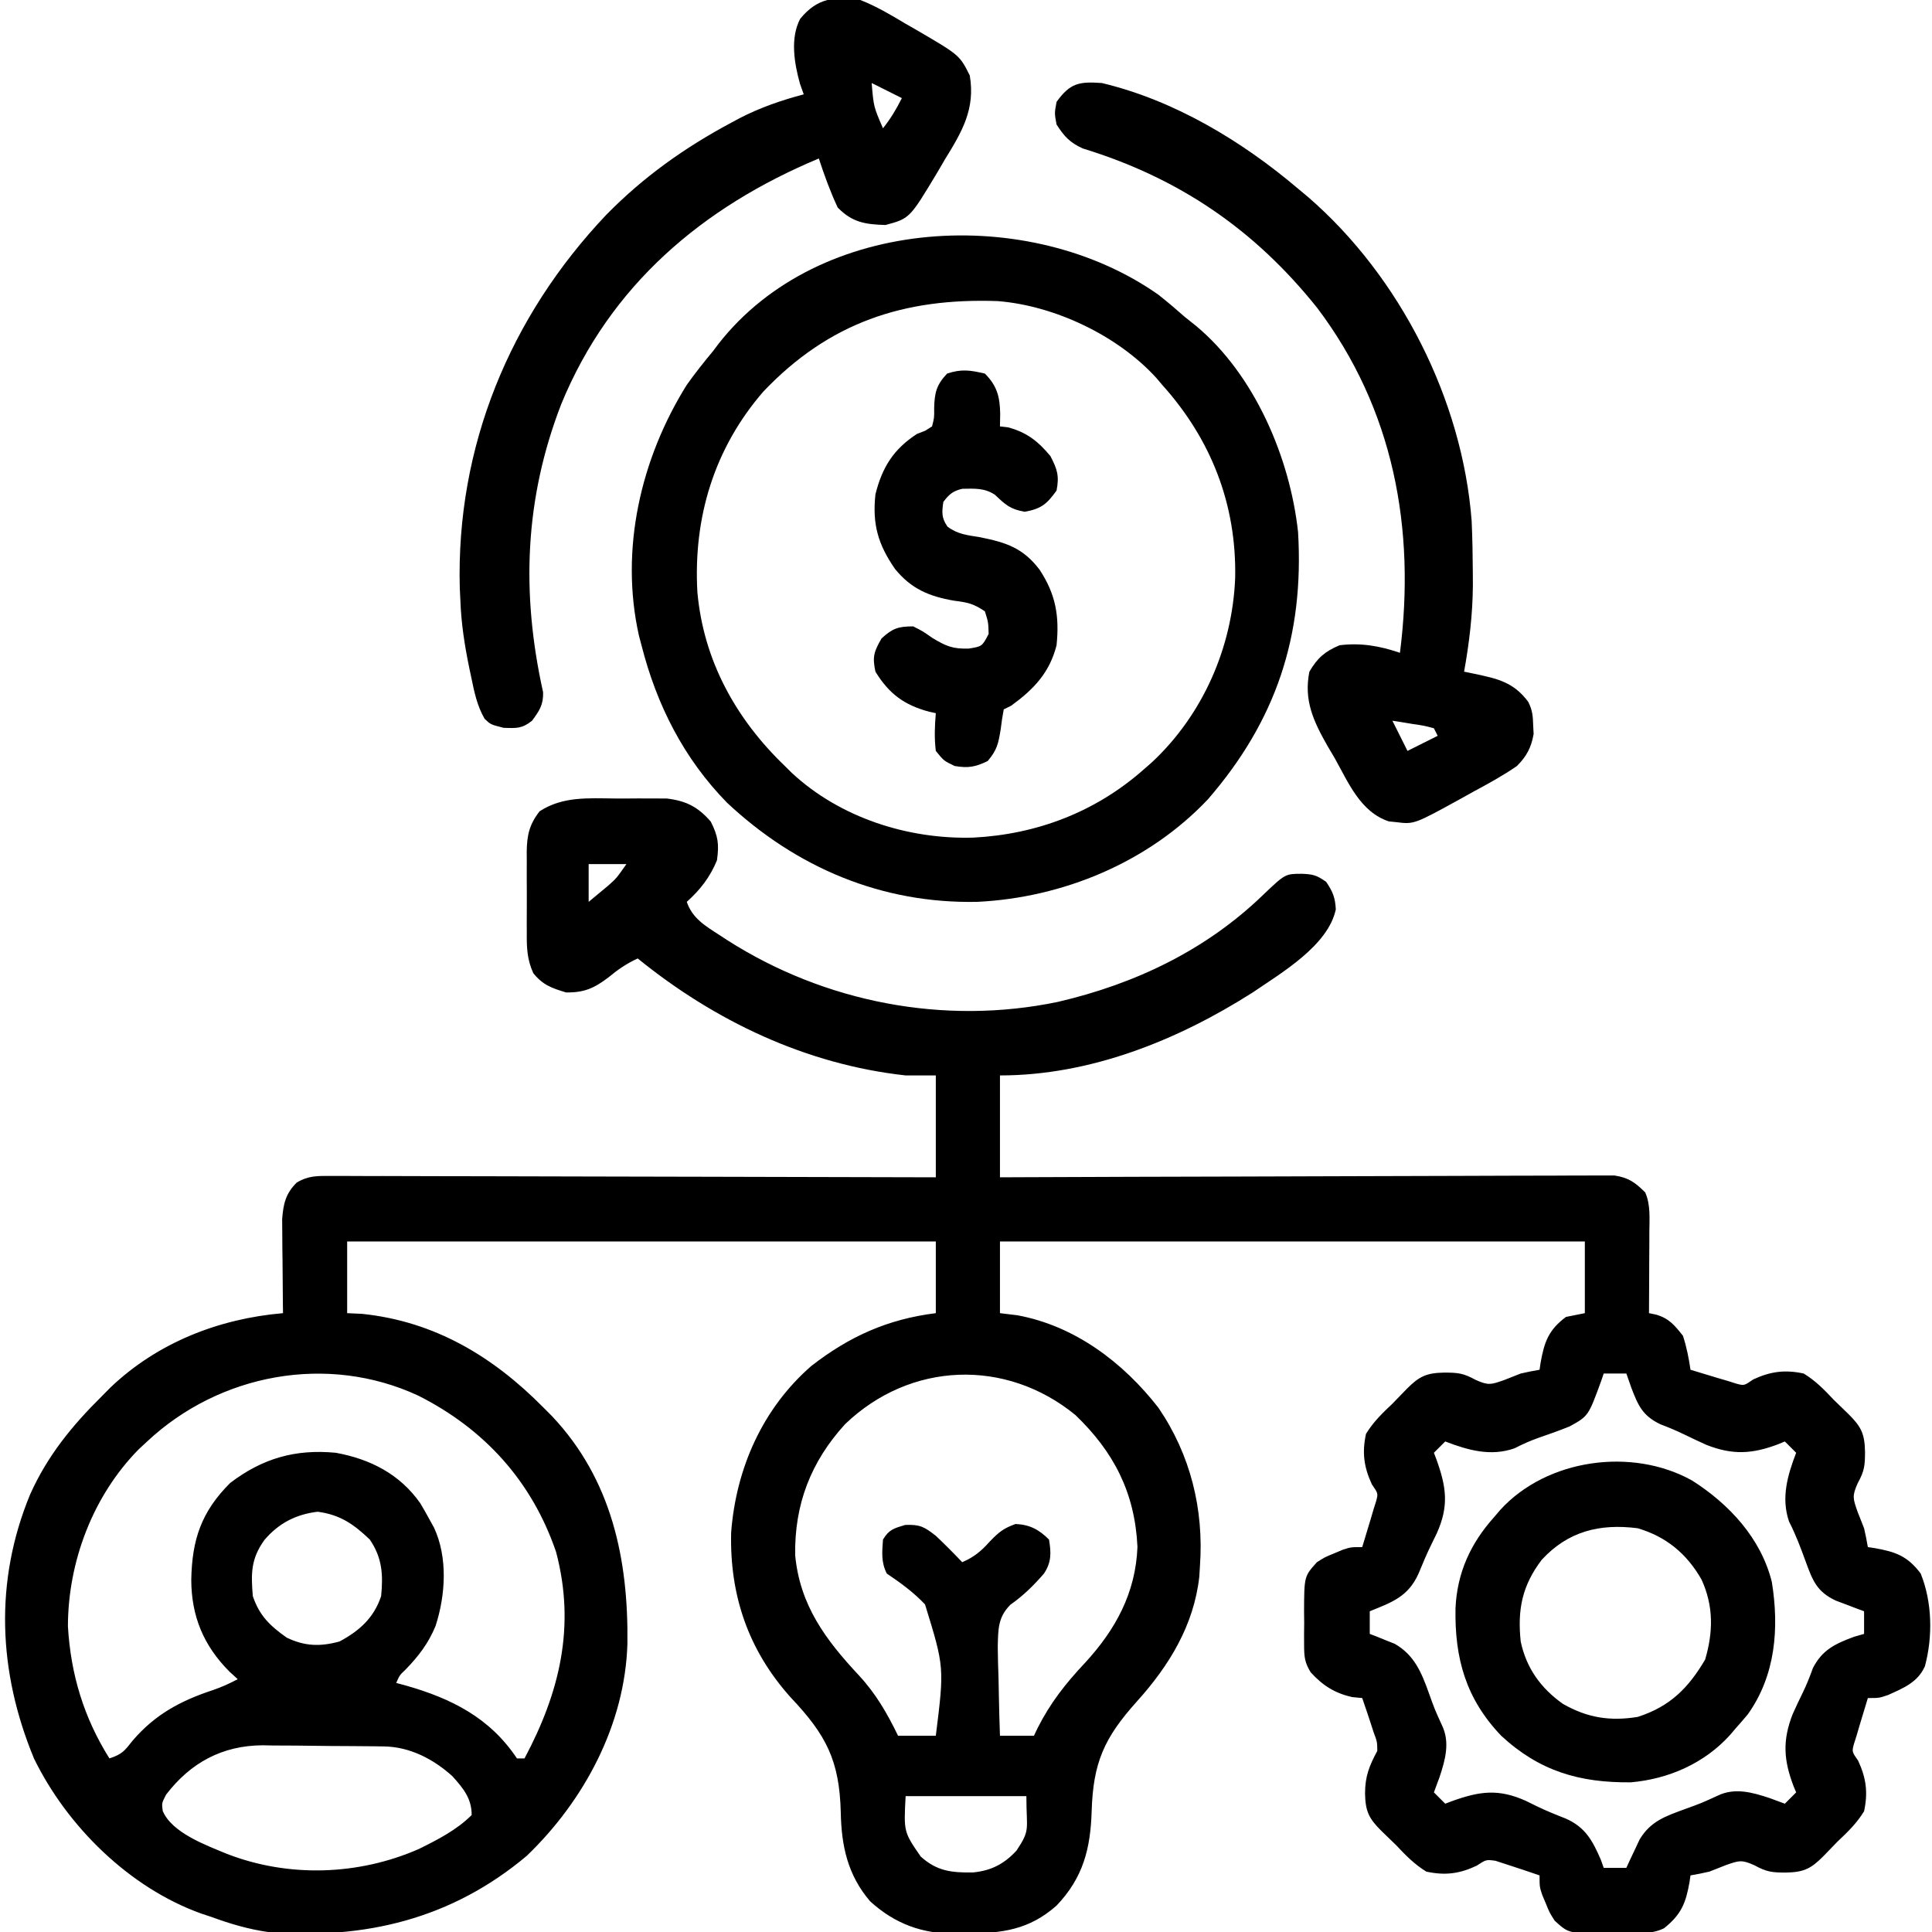
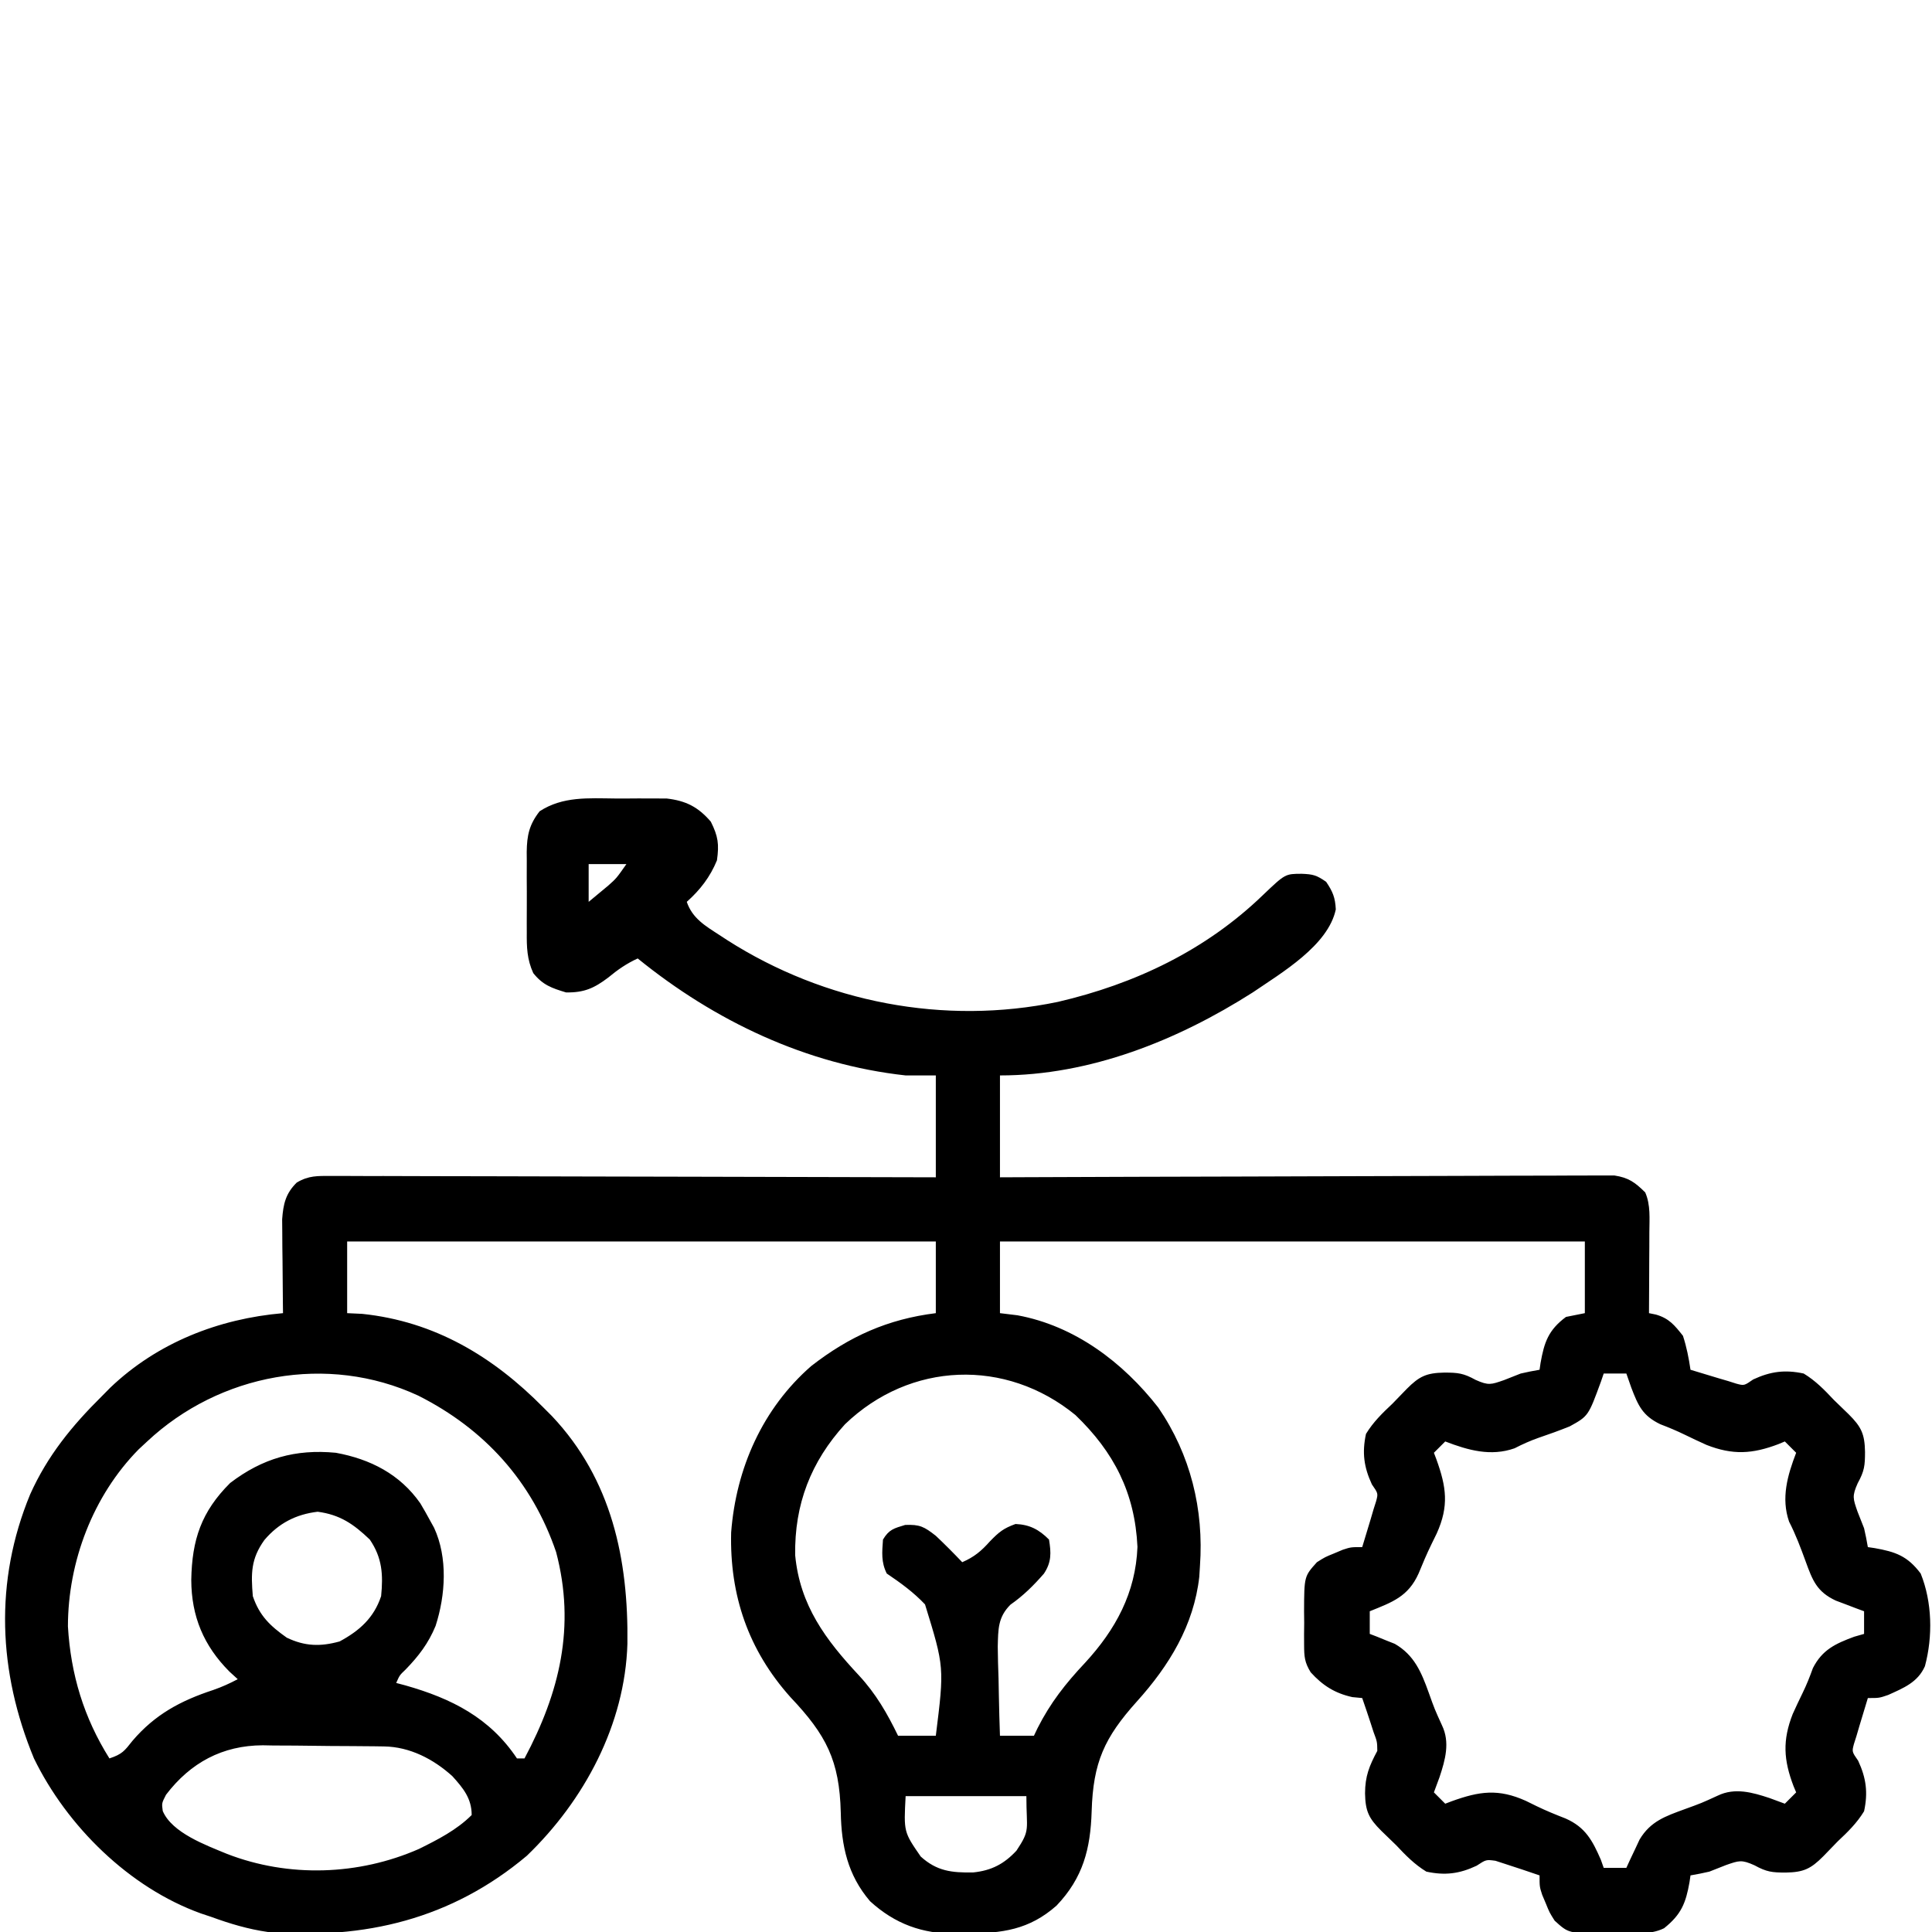
<svg xmlns="http://www.w3.org/2000/svg" version="1.1" width="512" height="512">
  <path d="M0 0 C2.046 0.016 4.089 0 6.135 -0.019 C7.437 -0.015 8.74 -0.011 10.082 -0.007 C11.263 -0.004 12.444 -0.001 13.66 0.003 C18.797 0.603 21.99 2.24 25.359 6.141 C27.3 10.022 27.586 12.1 26.984 16.391 C25.163 20.813 22.554 24.204 18.984 27.391 C20.497 31.808 23.931 33.775 27.672 36.204 C28.34 36.641 29.009 37.078 29.697 37.529 C55.577 54.063 87.214 60.179 117.35 53.898 C137.818 49.133 156.581 40.195 171.75 25.52 C177.583 19.962 177.583 19.962 181.984 19.954 C184.977 20.076 185.871 20.313 188.422 22.079 C190.184 24.686 190.831 26.249 190.984 29.391 C188.97 38.959 176.622 46.18 168.984 51.391 C149.015 64.115 125.875 73.391 101.984 73.391 C101.984 82.301 101.984 91.211 101.984 100.391 C104.053 100.382 106.121 100.373 108.252 100.364 C127.72 100.283 147.188 100.223 166.656 100.184 C176.666 100.163 186.675 100.135 196.684 100.089 C205.407 100.05 214.131 100.024 222.854 100.015 C227.474 100.01 232.093 99.997 236.713 99.968 C241.061 99.941 245.408 99.933 249.756 99.939 C251.352 99.938 252.948 99.93 254.544 99.914 C256.723 99.894 258.901 99.899 261.081 99.91 C262.3 99.906 263.52 99.903 264.776 99.899 C268.601 100.486 270.254 101.704 272.984 104.391 C274.438 107.715 274.098 111.323 274.082 114.907 C274.079 116.157 274.075 117.408 274.072 118.696 C274.064 119.998 274.055 121.3 274.047 122.641 C274.042 123.959 274.038 125.276 274.033 126.633 C274.021 129.886 274.005 133.139 273.984 136.391 C274.59 136.515 275.196 136.639 275.82 136.766 C279.306 137.773 280.751 139.57 282.984 142.391 C283.952 145.355 284.534 148.309 284.984 151.391 C286.567 151.871 288.151 152.35 289.734 152.829 C290.616 153.095 291.498 153.362 292.406 153.637 C293.257 153.886 294.108 154.135 294.984 154.391 C295.698 154.618 296.412 154.845 297.148 155.079 C299.204 155.624 299.204 155.624 301.609 153.954 C306.193 151.832 310.021 151.322 314.984 152.391 C318.125 154.302 320.48 156.721 322.984 159.391 C324.296 160.662 325.609 161.933 326.922 163.204 C330.252 166.518 331.148 168.41 331.234 173.141 C331.229 176.759 331.085 178.209 329.297 181.454 C327.761 184.891 328.055 185.525 329.234 188.954 C329.816 190.433 330.4 191.912 330.984 193.391 C331.356 195.05 331.713 196.713 331.984 198.391 C332.872 198.521 332.872 198.521 333.777 198.653 C339.293 199.634 342.485 200.725 345.984 205.391 C349.039 212.942 349.226 222.072 347.109 229.954 C345.212 234.235 341.453 235.726 337.359 237.579 C334.984 238.391 334.984 238.391 331.984 238.391 C331.504 239.974 331.025 241.558 330.547 243.141 C330.28 244.023 330.013 244.905 329.738 245.813 C329.365 247.089 329.365 247.089 328.984 248.391 C328.644 249.462 328.644 249.462 328.297 250.555 C327.751 252.611 327.751 252.611 329.422 255.016 C331.544 259.6 332.054 263.428 330.984 268.391 C329.073 271.532 326.654 273.887 323.984 276.391 C322.713 277.703 321.442 279.016 320.172 280.329 C316.857 283.659 314.965 284.555 310.234 284.641 C306.617 284.636 305.167 284.492 301.922 282.704 C298.484 281.168 297.85 281.462 294.422 282.641 C292.942 283.223 291.463 283.807 289.984 284.391 C288.326 284.763 286.662 285.12 284.984 285.391 C284.855 286.279 284.855 286.279 284.722 287.184 C283.736 292.733 282.55 295.739 277.984 299.391 C274.134 301.316 269.407 300.619 265.172 300.641 C263.674 300.672 263.674 300.672 262.146 300.704 C252.689 300.754 252.689 300.754 248.984 297.391 C247.621 295.235 247.621 295.235 246.672 292.891 C246.345 292.118 246.019 291.344 245.683 290.547 C244.984 288.391 244.984 288.391 244.984 285.391 C241.995 284.356 238.995 283.362 235.984 282.391 C235.097 282.102 234.21 281.814 233.297 281.516 C230.817 281.182 230.817 281.182 228.297 282.829 C223.748 284.974 219.923 285.455 214.984 284.391 C211.844 282.48 209.489 280.061 206.984 277.391 C205.672 276.12 204.36 274.849 203.047 273.579 C199.717 270.264 198.82 268.372 198.734 263.641 C198.754 259.103 199.838 256.404 201.984 252.391 C201.953 249.975 201.953 249.975 200.984 247.391 C200.615 246.246 200.615 246.246 200.238 245.079 C199.508 242.842 198.754 240.615 197.984 238.391 C197.118 238.309 196.252 238.226 195.359 238.141 C190.737 237.114 187.514 235.08 184.333 231.569 C182.717 228.961 182.598 227.413 182.586 224.364 C182.582 223.407 182.578 222.45 182.574 221.463 C182.591 219.974 182.591 219.974 182.609 218.454 C182.598 217.464 182.586 216.475 182.574 215.456 C182.612 206.138 182.612 206.138 185.984 202.391 C188.14 201.028 188.14 201.028 190.484 200.079 C191.258 199.752 192.031 199.426 192.828 199.09 C194.984 198.391 194.984 198.391 197.984 198.391 C198.464 196.808 198.943 195.225 199.422 193.641 C199.688 192.759 199.955 191.878 200.23 190.969 C200.603 189.693 200.603 189.693 200.984 188.391 C201.324 187.32 201.324 187.32 201.672 186.227 C202.217 184.172 202.217 184.172 200.547 181.766 C198.425 177.183 197.915 173.354 198.984 168.391 C200.896 165.251 203.314 162.896 205.984 160.391 C207.255 159.079 208.526 157.767 209.797 156.454 C213.111 153.124 215.003 152.227 219.734 152.141 C223.352 152.146 224.802 152.29 228.047 154.079 C231.484 155.615 232.118 155.32 235.547 154.141 C237.026 153.559 238.505 152.976 239.984 152.391 C241.643 152.019 243.306 151.662 244.984 151.391 C245.114 150.504 245.114 150.504 245.246 149.598 C246.223 144.101 247.313 140.867 251.984 137.391 C253.634 137.061 255.284 136.731 256.984 136.391 C256.984 130.121 256.984 123.851 256.984 117.391 C205.834 117.391 154.684 117.391 101.984 117.391 C101.984 123.661 101.984 129.931 101.984 136.391 C103.51 136.577 105.037 136.762 106.609 136.954 C121.824 139.754 134.597 149.424 143.945 161.415 C152.482 173.877 156.05 188.388 154.984 203.391 C154.926 204.332 154.868 205.273 154.808 206.243 C153.367 219.128 146.819 229.811 138.297 239.266 C129.642 248.895 126.675 255.441 126.283 268.417 C125.976 278.362 124.002 286.029 116.984 293.391 C109.751 299.794 102.585 300.753 93.172 300.766 C92.225 300.791 91.278 300.815 90.302 300.84 C81.417 300.877 74.164 298.271 67.554 292.231 C61.609 285.265 59.97 277.571 59.797 268.704 C59.452 254.966 55.971 248.193 46.484 238.184 C35.298 225.687 30.335 211.178 30.746 194.508 C32.043 177.544 39.051 161.665 51.984 150.391 C62.105 142.534 72.22 137.987 84.984 136.391 C84.984 130.121 84.984 123.851 84.984 117.391 C33.504 117.391 -17.976 117.391 -71.016 117.391 C-71.016 123.661 -71.016 129.931 -71.016 136.391 C-69.696 136.453 -68.376 136.515 -67.016 136.579 C-47.785 138.589 -32.338 147.895 -19.016 161.391 C-17.889 162.52 -17.889 162.52 -16.739 163.672 C-0.87 180.485 3.536 201.68 3.254 224 C2.618 245.353 -8.139 265.507 -23.406 280.196 C-43.303 296.935 -66.411 302.505 -92.016 300.391 C-97.212 299.65 -102.092 298.195 -107.016 296.391 C-107.92 296.091 -108.823 295.79 -109.754 295.481 C-128.75 288.657 -145.267 272.347 -154.016 254.391 C-163.497 231.48 -164.567 207.471 -155.016 184.391 C-150.44 174.188 -143.919 166.203 -136.016 158.391 C-134.921 157.281 -134.921 157.281 -133.805 156.149 C-121.316 144.217 -105.075 137.86 -88.016 136.391 C-88.026 135.569 -88.037 134.747 -88.048 133.9 C-88.089 130.168 -88.115 126.436 -88.141 122.704 C-88.158 121.41 -88.174 120.116 -88.192 118.784 C-88.198 117.537 -88.205 116.289 -88.211 115.004 C-88.222 113.858 -88.232 112.711 -88.243 111.529 C-87.949 107.465 -87.32 104.671 -84.365 101.772 C-81.183 99.902 -78.877 100.022 -75.195 100.03 C-74.51 100.028 -73.824 100.025 -73.118 100.023 C-70.822 100.018 -68.527 100.034 -66.232 100.051 C-64.586 100.051 -62.94 100.051 -61.294 100.049 C-56.825 100.048 -52.357 100.066 -47.888 100.087 C-43.218 100.106 -38.548 100.107 -33.879 100.111 C-25.035 100.12 -16.192 100.145 -7.349 100.175 C2.719 100.209 12.786 100.225 22.854 100.24 C43.564 100.272 64.274 100.325 84.984 100.391 C84.984 91.481 84.984 82.571 84.984 73.391 C82.344 73.391 79.704 73.391 76.984 73.391 C50.617 70.493 26.396 58.96 5.984 42.391 C3.01 43.756 0.686 45.37 -1.828 47.454 C-5.557 50.271 -8.219 51.478 -13.016 51.391 C-16.808 50.253 -19.213 49.405 -21.694 46.272 C-23.37 42.62 -23.447 39.362 -23.414 35.422 C-23.419 34.285 -23.419 34.285 -23.423 33.126 C-23.425 31.529 -23.42 29.932 -23.407 28.335 C-23.391 25.899 -23.407 23.464 -23.426 21.028 C-23.424 19.472 -23.42 17.916 -23.414 16.36 C-23.42 15.636 -23.426 14.912 -23.433 14.166 C-23.371 9.736 -22.753 6.904 -20.016 3.391 C-13.888 -0.601 -7.122 -0.067 0 0 Z M-7.016 17.391 C-7.016 20.691 -7.016 23.991 -7.016 27.391 C-5.923 26.484 -4.83 25.576 -3.703 24.641 C-3.088 24.131 -2.474 23.62 -1.84 23.094 C0.344 21.155 0.344 21.155 2.984 17.391 C-0.316 17.391 -3.616 17.391 -7.016 17.391 Z M261.984 152.391 C261.753 153.067 261.523 153.742 261.285 154.438 C257.911 163.665 257.911 163.665 252.984 166.391 C250.242 167.492 247.488 168.494 244.687 169.438 C242.448 170.228 240.462 171.123 238.359 172.204 C232.063 174.419 226.088 172.739 219.984 170.391 C218.994 171.381 218.004 172.371 216.984 173.391 C217.201 173.96 217.417 174.528 217.64 175.114 C220.289 182.459 221.018 187.468 217.734 194.766 C217.277 195.702 216.819 196.638 216.347 197.602 C215.094 200.166 214.001 202.751 212.922 205.391 C210.175 211.515 205.957 212.979 199.984 215.391 C199.984 217.371 199.984 219.351 199.984 221.391 C200.587 221.622 201.191 221.853 201.812 222.09 C202.611 222.416 203.411 222.743 204.234 223.079 C205.023 223.392 205.812 223.705 206.625 224.028 C211.774 227.003 213.665 231.54 215.609 236.954 C217.181 241.352 217.181 241.352 219.113 245.594 C221.309 250.124 219.989 254.793 218.484 259.329 C217.994 260.687 217.498 262.042 216.984 263.391 C217.974 264.381 218.964 265.371 219.984 266.391 C220.553 266.175 221.121 265.958 221.707 265.735 C229.052 263.086 234.061 262.357 241.359 265.641 C242.296 266.101 243.233 266.562 244.199 267.036 C246.74 268.272 249.292 269.302 251.922 270.329 C257.131 272.636 259.008 276.147 261.234 281.266 C261.482 281.967 261.729 282.669 261.984 283.391 C263.964 283.391 265.944 283.391 267.984 283.391 C268.456 282.361 268.456 282.361 268.937 281.309 C269.365 280.408 269.793 279.507 270.234 278.579 C270.652 277.685 271.069 276.792 271.5 275.872 C274.385 271.049 278.34 269.71 283.484 267.829 C287.915 266.22 287.915 266.22 292.191 264.258 C296.72 262.068 301.388 263.387 305.922 264.891 C307.28 265.381 308.635 265.877 309.984 266.391 C310.974 265.401 311.964 264.411 312.984 263.391 C312.642 262.573 312.642 262.573 312.293 261.739 C309.646 254.795 309.334 249.594 312.07 242.625 C312.926 240.727 313.813 238.842 314.73 236.973 C315.778 234.816 316.616 232.706 317.422 230.454 C319.899 225.597 323.374 223.988 328.359 222.141 C329.659 221.77 329.659 221.77 330.984 221.391 C330.984 219.411 330.984 217.431 330.984 215.391 C329.954 215.01 329.954 215.01 328.902 214.622 C328.001 214.277 327.1 213.933 326.172 213.579 C325.278 213.242 324.385 212.906 323.465 212.559 C318.469 210.207 317.339 207.253 315.484 202.141 C314.168 198.535 312.864 195.053 311.109 191.641 C308.954 185.414 310.67 179.409 312.984 173.391 C311.994 172.401 311.004 171.411 309.984 170.391 C309.166 170.733 309.166 170.733 308.332 171.083 C301.388 173.73 296.187 174.041 289.219 171.305 C287.322 170.45 285.439 169.566 283.57 168.653 C281.396 167.592 279.24 166.69 276.984 165.829 C272.269 163.569 271.097 160.846 269.297 156.141 C268.864 154.904 268.43 153.666 267.984 152.391 C266.004 152.391 264.024 152.391 261.984 152.391 Z M-124.016 170.391 C-124.761 171.083 -125.506 171.776 -126.274 172.489 C-138.373 184.772 -144.995 202.24 -145.016 219.391 C-144.263 232.141 -140.812 243.567 -134.016 254.391 C-130.633 253.263 -130.039 252.428 -127.891 249.704 C-121.919 242.72 -115.154 239.099 -106.496 236.25 C-104.212 235.459 -102.147 234.524 -100.016 233.391 C-101.099 232.401 -101.099 232.401 -102.203 231.391 C-109.034 224.541 -112.298 216.752 -112.328 207.079 C-112.141 196.436 -109.67 189.017 -102.016 181.391 C-93.438 174.853 -84.718 172.368 -74.016 173.391 C-64.884 175.06 -57.032 179.064 -51.641 186.766 C-50.732 188.288 -49.855 189.829 -49.016 191.391 C-48.676 192.006 -48.335 192.621 -47.985 193.254 C-44.307 201.206 -44.944 211.103 -47.578 219.266 C-49.47 223.873 -52.073 227.275 -55.528 230.833 C-57.113 232.339 -57.113 232.339 -58.016 234.391 C-57.193 234.61 -56.371 234.829 -55.524 235.055 C-43.339 238.517 -33.192 243.627 -26.016 254.391 C-25.356 254.391 -24.696 254.391 -24.016 254.391 C-14.705 236.917 -10.431 219.453 -15.641 199.704 C-22.03 180.961 -34.618 167.093 -52.169 158.249 C-76.245 147.07 -104.828 152.435 -124.016 170.391 Z M60.922 165.829 C51.879 175.744 47.492 187.067 47.715 200.555 C48.976 213.831 55.781 222.938 64.609 232.391 C69.105 237.237 72.112 242.466 74.984 248.391 C78.284 248.391 81.584 248.391 84.984 248.391 C87.25 230.21 87.25 230.21 82.125 213.575 C79.081 210.35 75.651 207.865 71.984 205.391 C70.459 202.341 70.749 199.749 70.984 196.391 C72.593 193.709 73.855 193.431 76.859 192.516 C80.774 192.36 81.905 192.988 84.984 195.391 C87.388 197.659 89.707 199.996 91.984 202.391 C95.173 201.006 97.06 199.414 99.359 196.829 C101.713 194.419 102.87 193.432 106.109 192.266 C109.872 192.43 112.322 193.729 114.984 196.391 C115.561 199.925 115.661 202.373 113.633 205.422 C110.875 208.581 108.215 211.229 104.765 213.645 C101.426 216.981 101.52 220.169 101.398 224.758 C101.416 227.597 101.508 230.429 101.609 233.266 C101.639 234.732 101.667 236.198 101.691 237.665 C101.757 241.241 101.86 244.816 101.984 248.391 C104.954 248.391 107.924 248.391 110.984 248.391 C111.301 247.725 111.618 247.058 111.945 246.372 C115.349 239.648 119.371 234.54 124.519 229.067 C132.618 220.275 137.952 210.527 138.422 198.329 C137.745 183.989 132.188 173.2 121.984 163.391 C103.523 148.287 78.183 149.228 60.922 165.829 Z M-92.953 196.516 C-96.534 201.507 -96.518 205.353 -96.016 211.391 C-94.255 216.576 -91.458 219.256 -87.016 222.391 C-82.204 224.693 -78.087 224.791 -73.016 223.391 C-67.746 220.554 -63.935 217.148 -62.016 211.391 C-61.452 205.698 -61.709 201.242 -65.016 196.391 C-69.325 192.269 -72.907 189.806 -78.828 189.016 C-84.591 189.694 -89.188 192.076 -92.953 196.516 Z M-119.016 264.016 C-120.17 266.26 -120.17 266.26 -119.887 268.321 C-117.444 274.126 -108.367 277.407 -102.828 279.704 C-86.502 286.022 -67.981 285.398 -52.016 278.391 C-47.026 275.929 -41.973 273.348 -38.016 269.391 C-38.016 264.963 -40.292 262.249 -43.129 259.102 C-48.144 254.555 -54.441 251.304 -61.253 251.214 C-62.53 251.195 -62.53 251.195 -63.833 251.175 C-65.211 251.164 -65.211 251.164 -66.617 251.153 C-68.044 251.141 -68.044 251.141 -69.499 251.128 C-71.515 251.115 -73.531 251.104 -75.547 251.096 C-78.608 251.079 -81.669 251.035 -84.731 250.991 C-86.693 250.981 -88.655 250.972 -90.617 250.965 C-91.524 250.948 -92.431 250.93 -93.365 250.912 C-104.071 250.948 -112.543 255.52 -119.016 264.016 Z M76.984 264.391 C76.48 273.865 76.48 273.865 80.984 280.391 C85.262 284.268 89.172 284.702 94.894 284.606 C99.735 284.108 103.089 282.356 106.359 278.829 C110.131 273.171 108.984 273.427 108.984 264.391 C98.424 264.391 87.864 264.391 76.984 264.391 Z " fill="#000000" transform="translate(163.016,211.609)" />
-   <path d="M0 0 C2.402 1.897 4.705 3.855 6.996 5.883 C7.976 6.665 8.955 7.448 9.965 8.254 C25.48 21.178 34.856 43.193 36.996 62.883 C38.63 90.415 31.179 112.833 13.121 133.695 C-2.644 150.379 -25.219 159.773 -48.004 160.883 C-73.295 161.403 -95.891 151.868 -114.301 134.641 C-125.791 122.918 -132.982 108.709 -137.004 92.883 C-137.342 91.601 -137.342 91.601 -137.688 90.293 C-142.777 67.515 -137.224 43.435 -125.004 23.883 C-122.798 20.768 -120.441 17.819 -118.004 14.883 C-117.568 14.301 -117.132 13.72 -116.684 13.121 C-89.912 -21.266 -34.001 -23.964 0 0 Z M-104.691 25.633 C-117.754 40.704 -123.304 59.059 -122.19 78.802 C-120.563 96.958 -111.974 112.442 -99.004 124.883 C-98.095 125.786 -98.095 125.786 -97.168 126.707 C-84.362 138.607 -66.38 144.347 -49.104 143.861 C-32.255 143.005 -16.696 137.075 -4.004 125.883 C-3.254 125.227 -2.503 124.571 -1.73 123.895 C11.806 111.259 19.627 93.352 20.331 74.94 C20.69 55.571 13.995 38.341 0.996 23.883 C0.466 23.26 -0.064 22.638 -0.609 21.996 C-10.784 10.817 -27.503 2.873 -42.593 1.678 C-67.461 0.79 -87.275 7.339 -104.691 25.633 Z " fill="#000000" transform="translate(307.004,78.117)" />
-   <path d="M0 0 C19.212 4.588 37.084 15.343 52 28 C53.328 29.108 53.328 29.108 54.684 30.238 C79.002 51.314 95.524 83.85 98 116 C98.212 120.605 98.29 125.203 98.312 129.812 C98.318 130.921 98.324 132.03 98.33 133.172 C98.262 140.929 97.368 148.369 96 156 C97.305 156.269 97.305 156.269 98.637 156.542 C104.902 157.867 109.113 158.773 113 164 C114.136 166.271 114.231 167.723 114.312 170.25 C114.369 171.371 114.369 171.371 114.426 172.516 C113.81 176.111 112.544 178.458 110 181 C106.338 183.533 102.48 185.64 98.562 187.75 C97.525 188.326 96.488 188.902 95.42 189.496 C82.764 196.47 82.764 196.47 78 195.875 C77.361 195.811 76.721 195.746 76.062 195.68 C68.489 193.184 65.31 185.321 61.688 178.875 C61.042 177.784 60.397 176.694 59.732 175.57 C56.057 169.067 53.486 163.559 55 156 C57.135 152.341 59.146 150.612 63 149 C68.647 148.29 73.663 149.183 79 151 C83.201 118.109 77.314 86.402 57.09 59.617 C40.402 38.719 20.347 25.135 -5.074 17.336 C-8.518 15.763 -9.96 14.158 -12 11 C-12.562 8 -12.562 8 -12 5 C-8.39 -0.033 -5.982 -0.411 0 0 Z M77 169 C78.32 171.64 79.64 174.28 81 177 C83.64 175.68 86.28 174.36 89 173 C88.67 172.34 88.34 171.68 88 171 C85.42 170.309 85.42 170.309 82.438 169.875 C81.426 169.707 80.414 169.54 79.371 169.367 C78.589 169.246 77.806 169.125 77 169 Z " fill="#000000" transform="translate(292,22)" />
-   <path d="M0 0 C4.192 1.655 7.959 3.863 11.812 6.188 C12.822 6.766 13.832 7.344 14.873 7.939 C26.31 14.621 26.31 14.621 29 20 C30.51 28.907 26.942 34.911 22.375 42.312 C21.449 43.899 21.449 43.899 20.504 45.518 C13.079 57.905 13.079 57.905 6.656 59.629 C1.331 59.465 -2.12 58.968 -6 55 C-7.98 50.763 -9.549 46.443 -11 42 C-41.837 54.883 -66.328 75.62 -79.246 107.056 C-89.005 132.225 -89.905 157.194 -84.074 183.449 C-83.977 186.787 -85.053 188.344 -87 191 C-89.695 193.118 -91.072 192.997 -94.562 192.875 C-98 192 -98 192 -99.582 190.48 C-101.595 186.958 -102.31 183.388 -103.125 179.438 C-103.297 178.628 -103.469 177.818 -103.646 176.983 C-104.878 170.993 -105.79 165.12 -106 159 C-106.052 157.935 -106.103 156.87 -106.156 155.773 C-107.133 118.405 -92.914 83.915 -67.36 56.957 C-57.528 46.914 -46.565 39.115 -34.188 32.5 C-33.424 32.09 -32.66 31.681 -31.873 31.259 C-26.419 28.456 -20.918 26.581 -15 25 C-15.33 24.072 -15.66 23.144 -16 22.188 C-17.503 16.789 -18.642 10.131 -15.949 4.996 C-11.391 -0.584 -6.839 -0.99 0 0 Z M3 22 C3.525 28.289 3.525 28.289 6 34 C8.071 31.364 9.475 29.05 11 26 C8.36 24.68 5.72 23.36 3 22 Z " fill="#000000" transform="translate(228,0)" />
-   <path d="M0 0 C9.845 6.262 18.258 15.325 21.125 26.875 C23.098 39.129 22.123 51.626 14.758 61.953 C13.719 63.202 12.656 64.432 11.57 65.641 C10.783 66.565 10.783 66.565 9.98 67.508 C3.177 74.968 -6.209 79.09 -16.227 79.977 C-29.773 80.11 -40.418 77.058 -50.59 67.641 C-59.994 57.797 -62.949 47.076 -62.707 33.828 C-62.275 24.381 -58.687 16.606 -52.43 9.641 C-51.643 8.716 -51.643 8.716 -50.84 7.773 C-38.503 -5.753 -15.886 -8.888 0 0 Z M-39.867 21.016 C-45.064 27.875 -46.307 34.195 -45.43 42.641 C-43.952 49.694 -40.092 55.056 -34.238 59.188 C-27.782 62.877 -21.768 63.831 -14.43 62.641 C-5.896 59.912 -0.997 55.006 3.445 47.453 C5.599 40.156 5.705 33.262 2.508 26.266 C-1.396 19.414 -6.818 14.887 -14.43 12.641 C-24.457 11.362 -32.891 13.422 -39.867 21.016 Z " fill="#000000" transform="translate(448.43,392.359)" />
-   <path d="M0 0 C3.224 3.224 3.985 6.144 4.062 10.688 C4.042 11.781 4.021 12.874 4 14 C4.701 14.082 5.402 14.165 6.125 14.25 C11.059 15.537 14.152 17.974 17.375 21.875 C19.205 25.395 19.746 27.105 19 31 C16.416 34.601 14.948 35.828 10.562 36.625 C6.693 35.946 5.455 34.762 2.676 32.125 C-0.073 30.28 -2.726 30.487 -5.949 30.531 C-8.486 31.111 -9.424 31.957 -11 34 C-11.411 36.741 -11.513 38.268 -9.898 40.57 C-7.177 42.62 -4.593 42.823 -1.25 43.375 C5.707 44.772 10.161 46.259 14.488 51.961 C18.778 58.462 19.787 64.248 19 72 C17.146 79.275 12.97 83.658 7 88 C6.01 88.495 6.01 88.495 5 89 C4.66 90.759 4.402 92.534 4.188 94.312 C3.551 98.115 3.269 99.678 0.75 102.688 C-2.561 104.268 -4.375 104.604 -8 104 C-10.875 102.625 -10.875 102.625 -13 100 C-13.418 96.626 -13.29 93.381 -13 90 C-13.853 89.814 -13.853 89.814 -14.723 89.625 C-21.35 87.855 -25.393 84.892 -29 79 C-29.856 75.031 -29.394 73.681 -27.375 70.188 C-24.468 67.51 -22.936 67 -19 67 C-16.5 68.25 -16.5 68.25 -14 70 C-10.365 72.213 -8.551 73.018 -4.25 72.875 C-0.731 72.311 -0.731 72.311 1 69 C0.918 65.923 0.918 65.923 0 63 C-3.125 60.917 -4.562 60.653 -8.188 60.188 C-14.781 59.039 -19.492 57.067 -23.789 51.812 C-28.305 45.306 -29.864 39.911 -29 32 C-27.214 24.847 -24.207 20.029 -18 16 C-17.279 15.719 -16.559 15.438 -15.816 15.148 C-15.217 14.769 -14.618 14.39 -14 14 C-13.408 11.713 -13.408 11.713 -13.438 9.125 C-13.335 5.083 -12.831 2.971 -10 0 C-6.205 -1.265 -3.876 -0.9 0 0 Z " fill="#000000" transform="translate(261,99)" />
</svg>